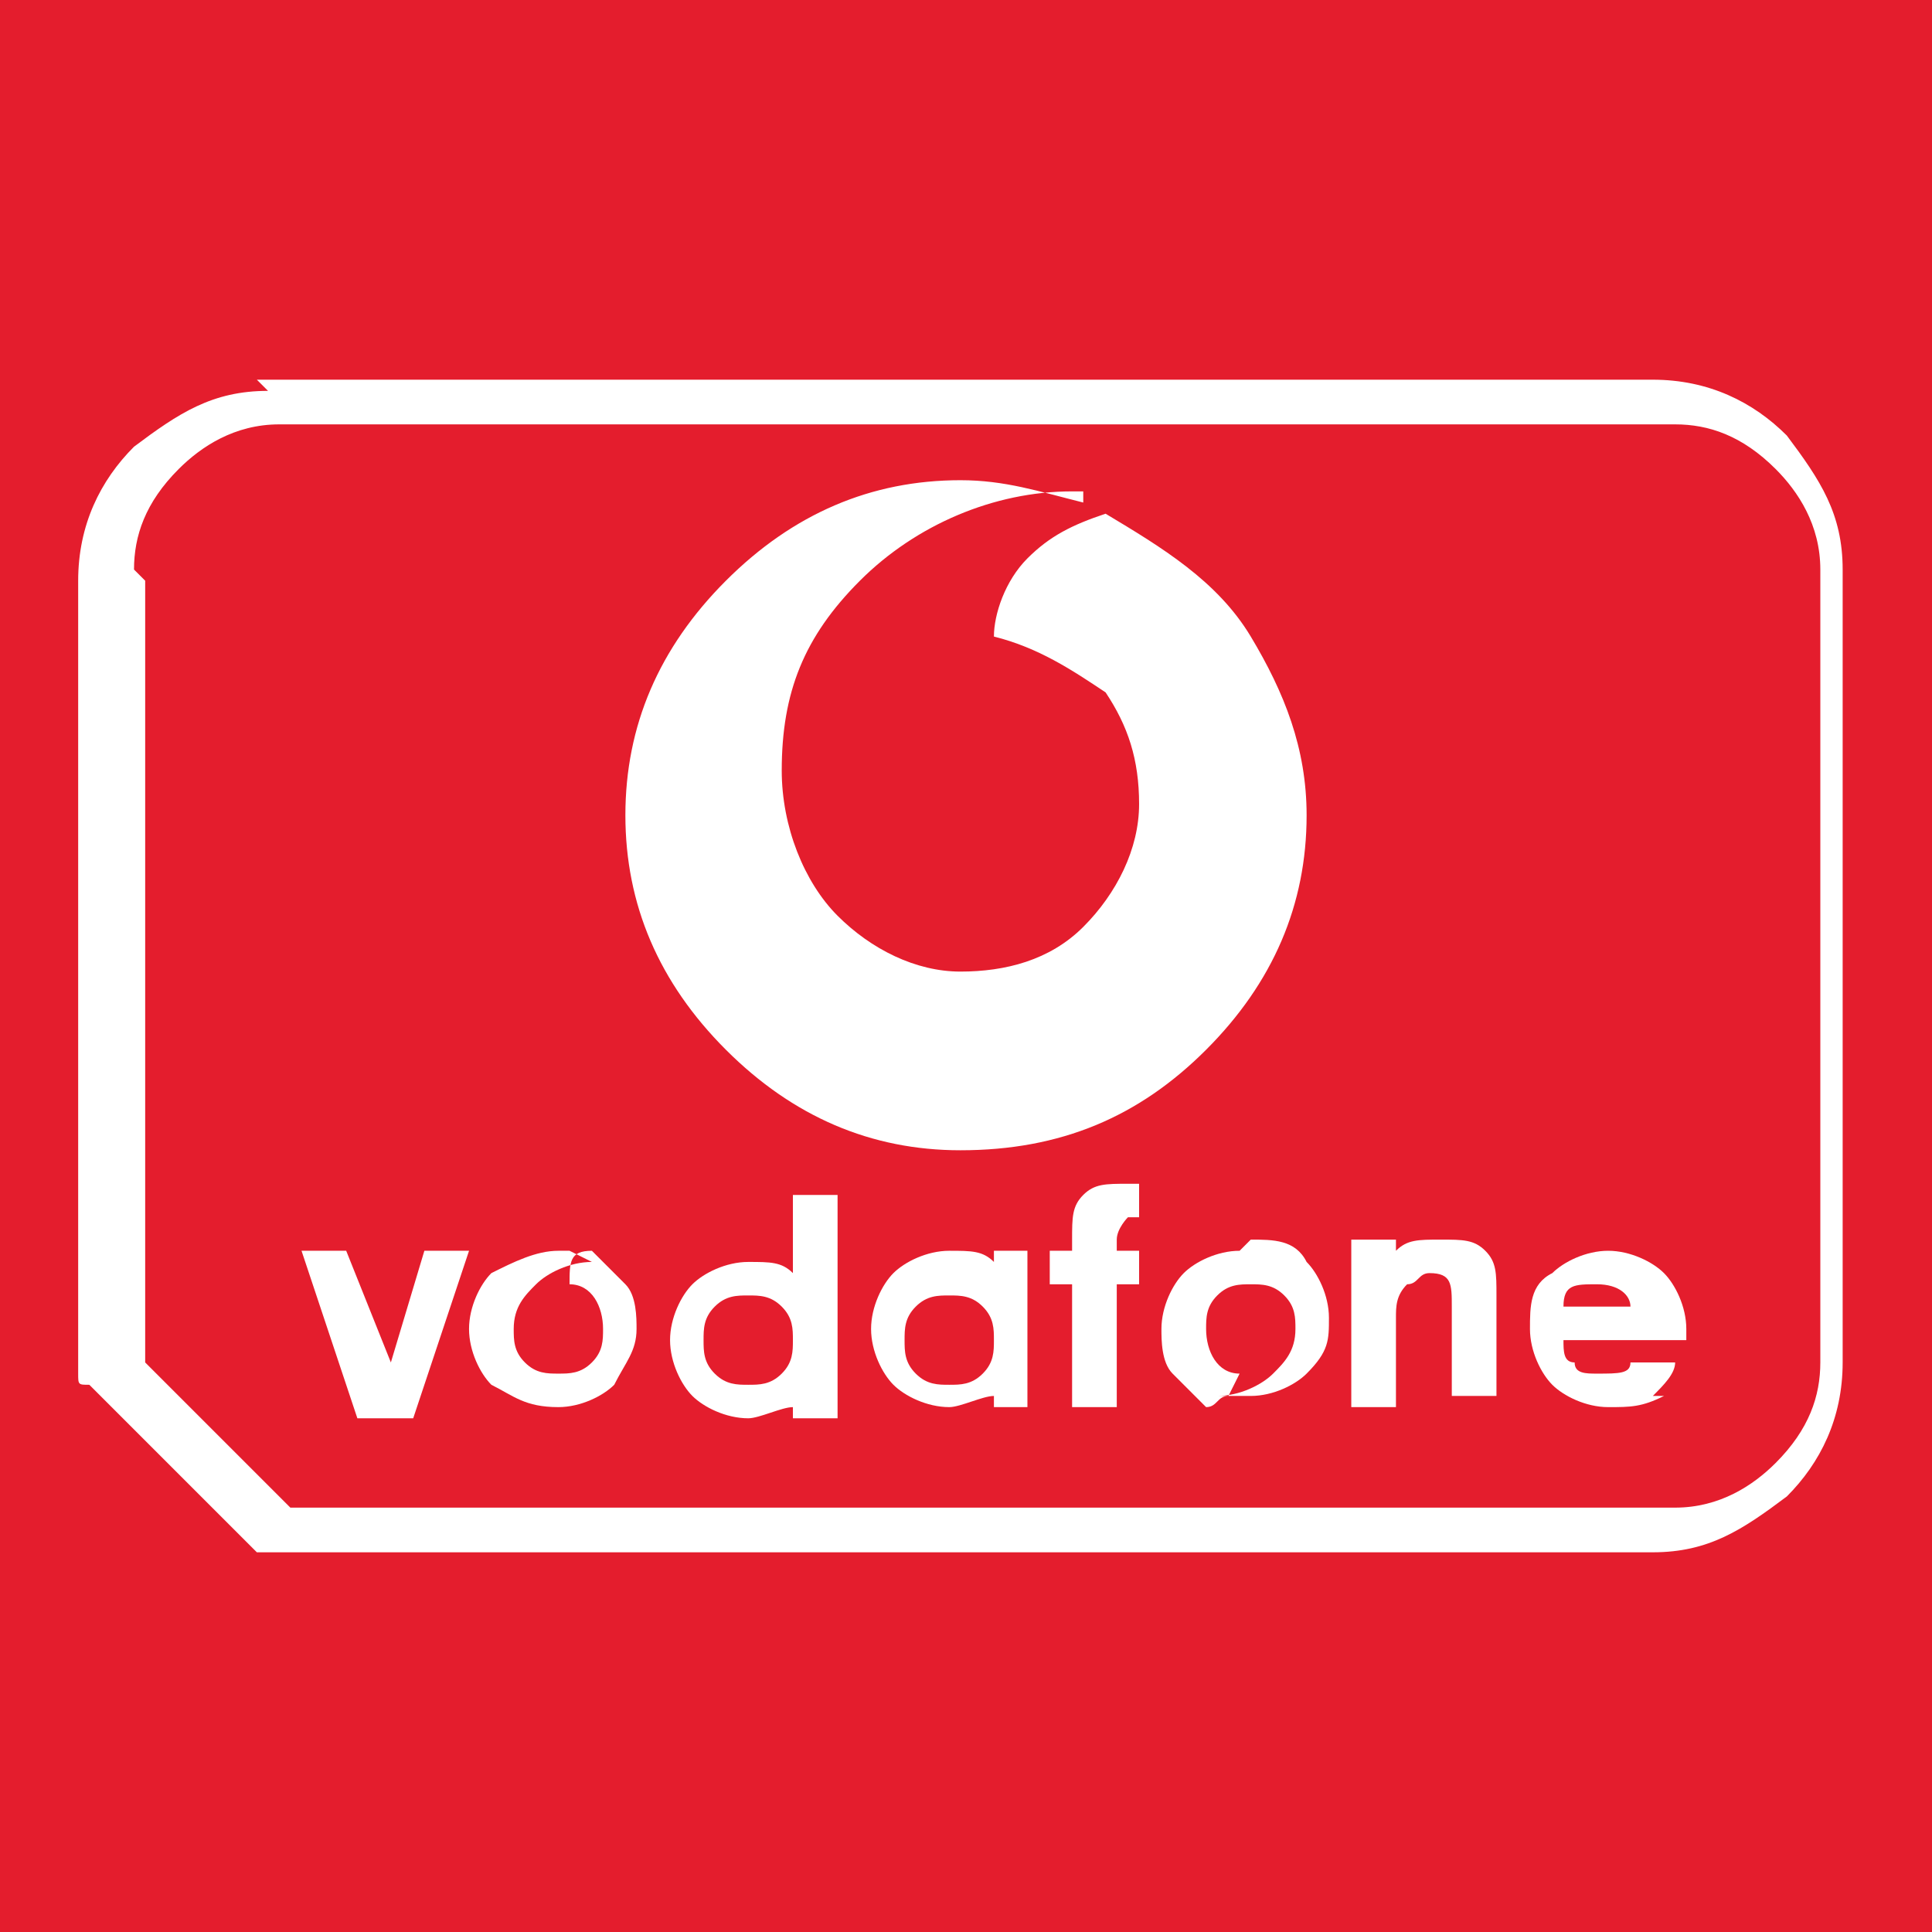
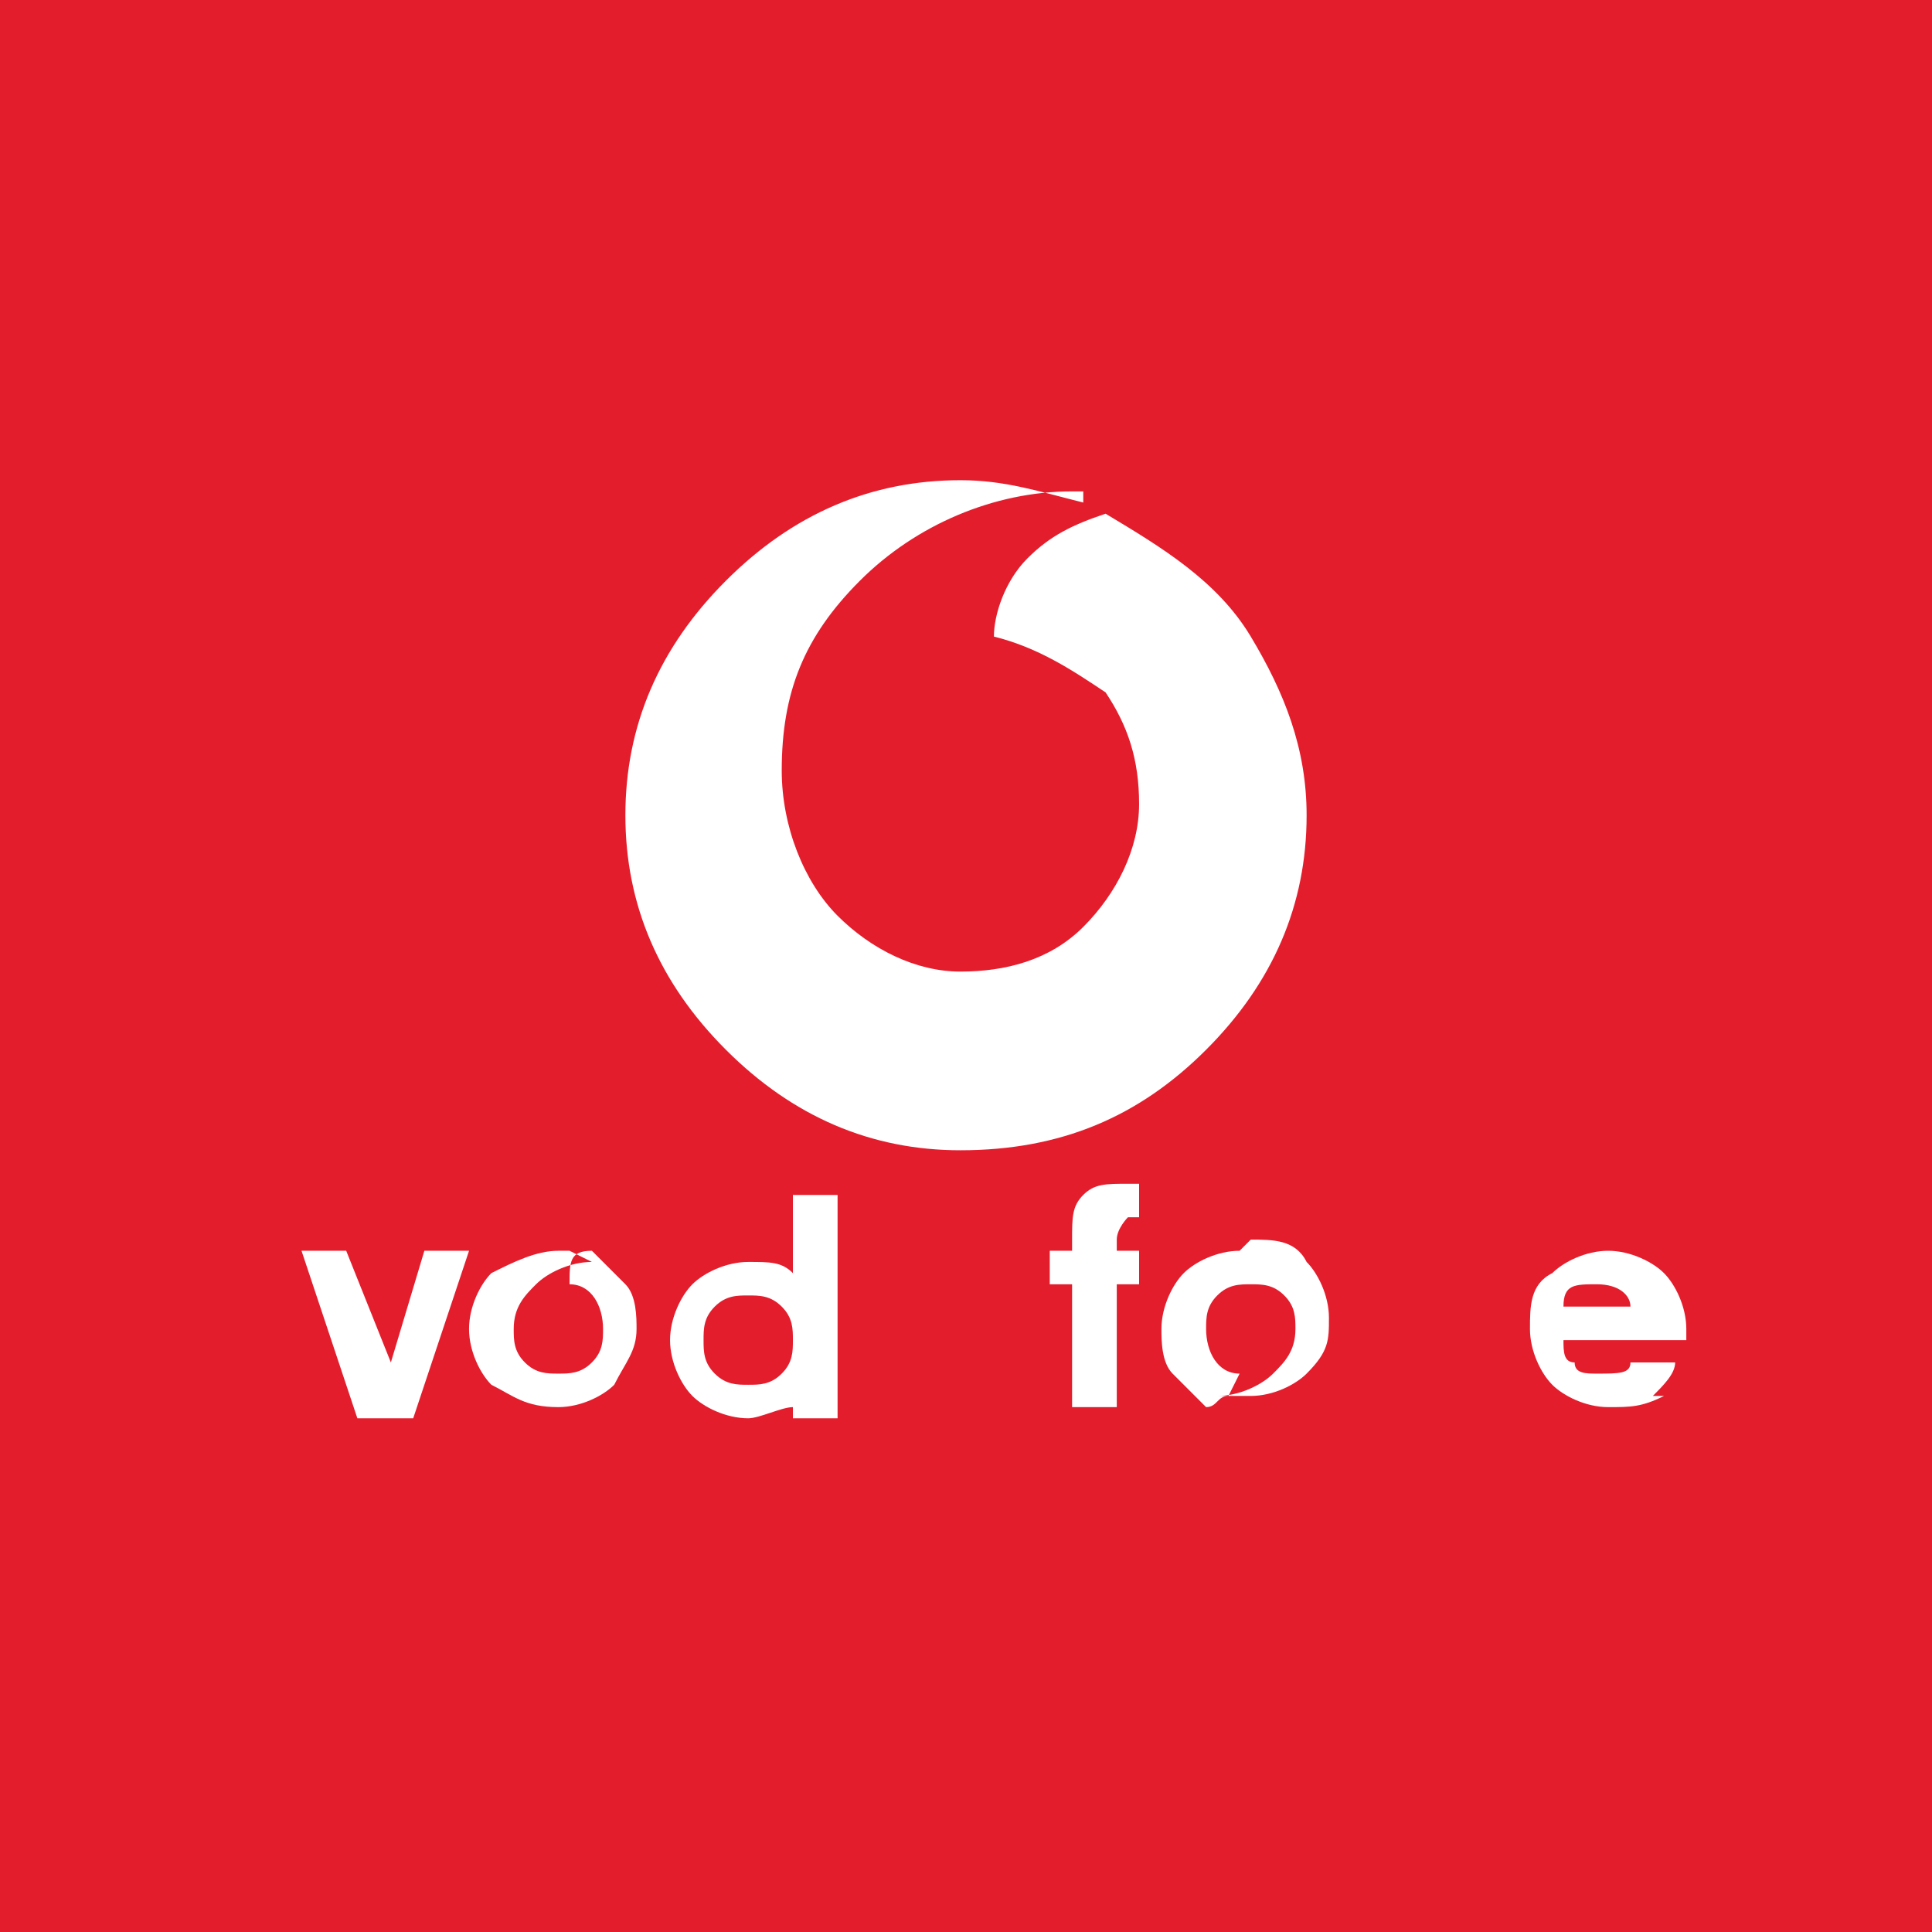
<svg xmlns="http://www.w3.org/2000/svg" xml:space="preserve" width="31.096mm" height="31.096mm" style="shape-rendering:geometricPrecision; text-rendering:geometricPrecision; image-rendering:optimizeQuality; fill-rule:evenodd; clip-rule:evenodd" viewBox="0 0 173 173">
  <defs>
    <style type="text/css">
   
    .fil1 {fill:white}
    .fil0 {fill:#E41D2D}
   
  </style>
  </defs>
  <g id="Vrstva_x0020_1">
    <g id="Vodafone1.cdr">
      <polygon class="fil0" points="173,173 0,173 0,0 173,0 " />
-       <path class="fil1" d="M24 35c-5,0 -8,2 -12,5 -3,3 -5,7 -5,12l0 71c0,1 0,1 1,1l14 14c0,0 1,1 1,1l125 0c5,0 8,-2 12,-5 3,-3 5,-7 5,-12l0 -71c0,-5 -2,-8 -5,-12 0,0 0,0 0,0 -3,-3 -7,-5 -12,-5l-125 0zm-12 16c0,-3 1,-6 4,-9 2,-2 5,-4 9,-4l125 0c3,0 6,1 9,4 2,2 4,5 4,9l0 71c0,3 -1,6 -4,9 -2,2 -5,4 -9,4 0,0 -122,0 -124,0 -1,-1 -12,-12 -13,-13 0,-2 0,-70 0,-70z" />
      <polygon class="fil1" points="42,112 38,112 35,122 31,112 27,112 32,127 37,127 " />
      <path class="fil1" d="M71 107l0 7c-1,-1 -2,-1 -4,-1l0 0c-2,0 -4,1 -5,2 -1,1 -2,3 -2,5 0,2 1,4 2,5 1,1 3,2 5,2l0 0c1,0 3,-1 4,-1l0 1 4 0 0 -20 -4 0zm-1 10c1,1 1,2 1,3 0,1 0,2 -1,3 -1,1 -2,1 -3,1 -1,0 -2,0 -3,-1 -1,-1 -1,-2 -1,-3 0,-1 0,-2 1,-3 1,-1 2,-1 3,-1 1,0 2,0 3,1z" />
-       <path class="fil1" d="M85 112l0 0c-2,0 -4,1 -5,2 -1,1 -2,3 -2,5 0,2 1,4 2,5 1,1 3,2 5,2l0 0c1,0 3,-1 4,-1l0 1 3 0 0 -14 -3 0 0 1 0 0c-1,-1 -2,-1 -4,-1zm3 5c1,1 1,2 1,3 0,1 0,2 -1,3 -1,1 -2,1 -3,1 -1,0 -2,0 -3,-1 -1,-1 -1,-2 -1,-3 0,-1 0,-2 1,-3 1,-1 2,-1 3,-1 1,0 2,0 3,1z" />
      <path class="fil1" d="M102 106l-1 0c-2,0 -3,0 -4,1 -1,1 -1,2 -1,4l0 1 -2 0 0 3 2 0 0 11 4 0 0 -11 2 0 0 -3 -2 0 0 -1c0,-1 1,-2 1,-2l1 0 0 -3z" />
-       <path class="fil1" d="M121 112l0 14 4 0 0 -8c0,-1 0,-2 1,-3 1,0 1,-1 2,-1 2,0 2,1 2,3l0 8 4 0 0 -9c0,-2 0,-3 -1,-4 -1,-1 -2,-1 -4,-1 -2,0 -3,0 -4,1l0 -1 -4 0z" />
      <path class="fil1" d="M148 125c1,-1 2,-2 2,-3l-4 0c0,1 -1,1 -3,1 -1,0 -2,0 -2,-1 -1,0 -1,-1 -1,-2l11 0 0 -1c0,-2 -1,-4 -2,-5 -1,-1 -3,-2 -5,-2 -2,0 -4,1 -5,2 -2,1 -2,3 -2,5 0,2 1,4 2,5 1,1 3,2 5,2 2,0 3,0 5,-1zm-8 -8c0,-2 1,-2 3,-2 2,0 3,1 3,2l-7 0z" />
      <path class="fil1" d="M50 112c-2,0 -4,1 -6,2 -1,1 -2,3 -2,5 0,2 1,4 2,5 2,1 3,2 6,2 2,0 4,-1 5,-2 1,-2 2,-3 2,-5 0,-1 0,-3 -1,-4 -1,-1 -2,-2 -3,-3 -2,0 -2,1 -2,3l0 0c2,0 3,2 3,4 0,1 0,2 -1,3 -1,1 -2,1 -3,1 -1,0 -2,0 -3,-1 -1,-1 -1,-2 -1,-3 0,-2 1,-3 2,-4 1,-1 3,-2 5,-2l-2 -1z" />
      <path class="fil1" d="M111 112c-2,0 -4,1 -5,2 -1,1 -2,3 -2,5 0,1 0,3 1,4 1,1 2,2 3,3 1,0 1,-1 2,-1l1 -2 0 0c-2,0 -3,-2 -3,-4 0,-1 0,-2 1,-3 1,-1 2,-1 3,-1 1,0 2,0 3,1 1,1 1,2 1,3 0,2 -1,3 -2,4 -1,1 -3,2 -5,2l0 0 3 0c2,0 4,-1 5,-2 2,-2 2,-3 2,-5 0,-2 -1,-4 -2,-5 -1,-2 -3,-2 -5,-2z" />
      <path class="fil1" d="M97 45c-4,-1 -7,-2 -11,-2 -8,0 -15,3 -21,9 -6,6 -9,13 -9,21 0,8 3,15 9,21 6,6 13,9 21,9 9,0 16,-3 22,-9 6,-6 9,-13 9,-21 0,-6 -2,-11 -5,-16 -3,-5 -8,-8 -13,-11 -3,1 -5,2 -7,4 -2,2 -3,5 -3,7l0 0c4,1 7,3 10,5 2,3 3,6 3,10 0,4 -2,8 -5,11 -3,3 -7,4 -11,4 -4,0 -8,-2 -11,-5 -3,-3 -5,-8 -5,-13 0,-7 2,-12 7,-17 5,-5 12,-8 19,-8l1 0z" />
    </g>
  </g>
</svg>